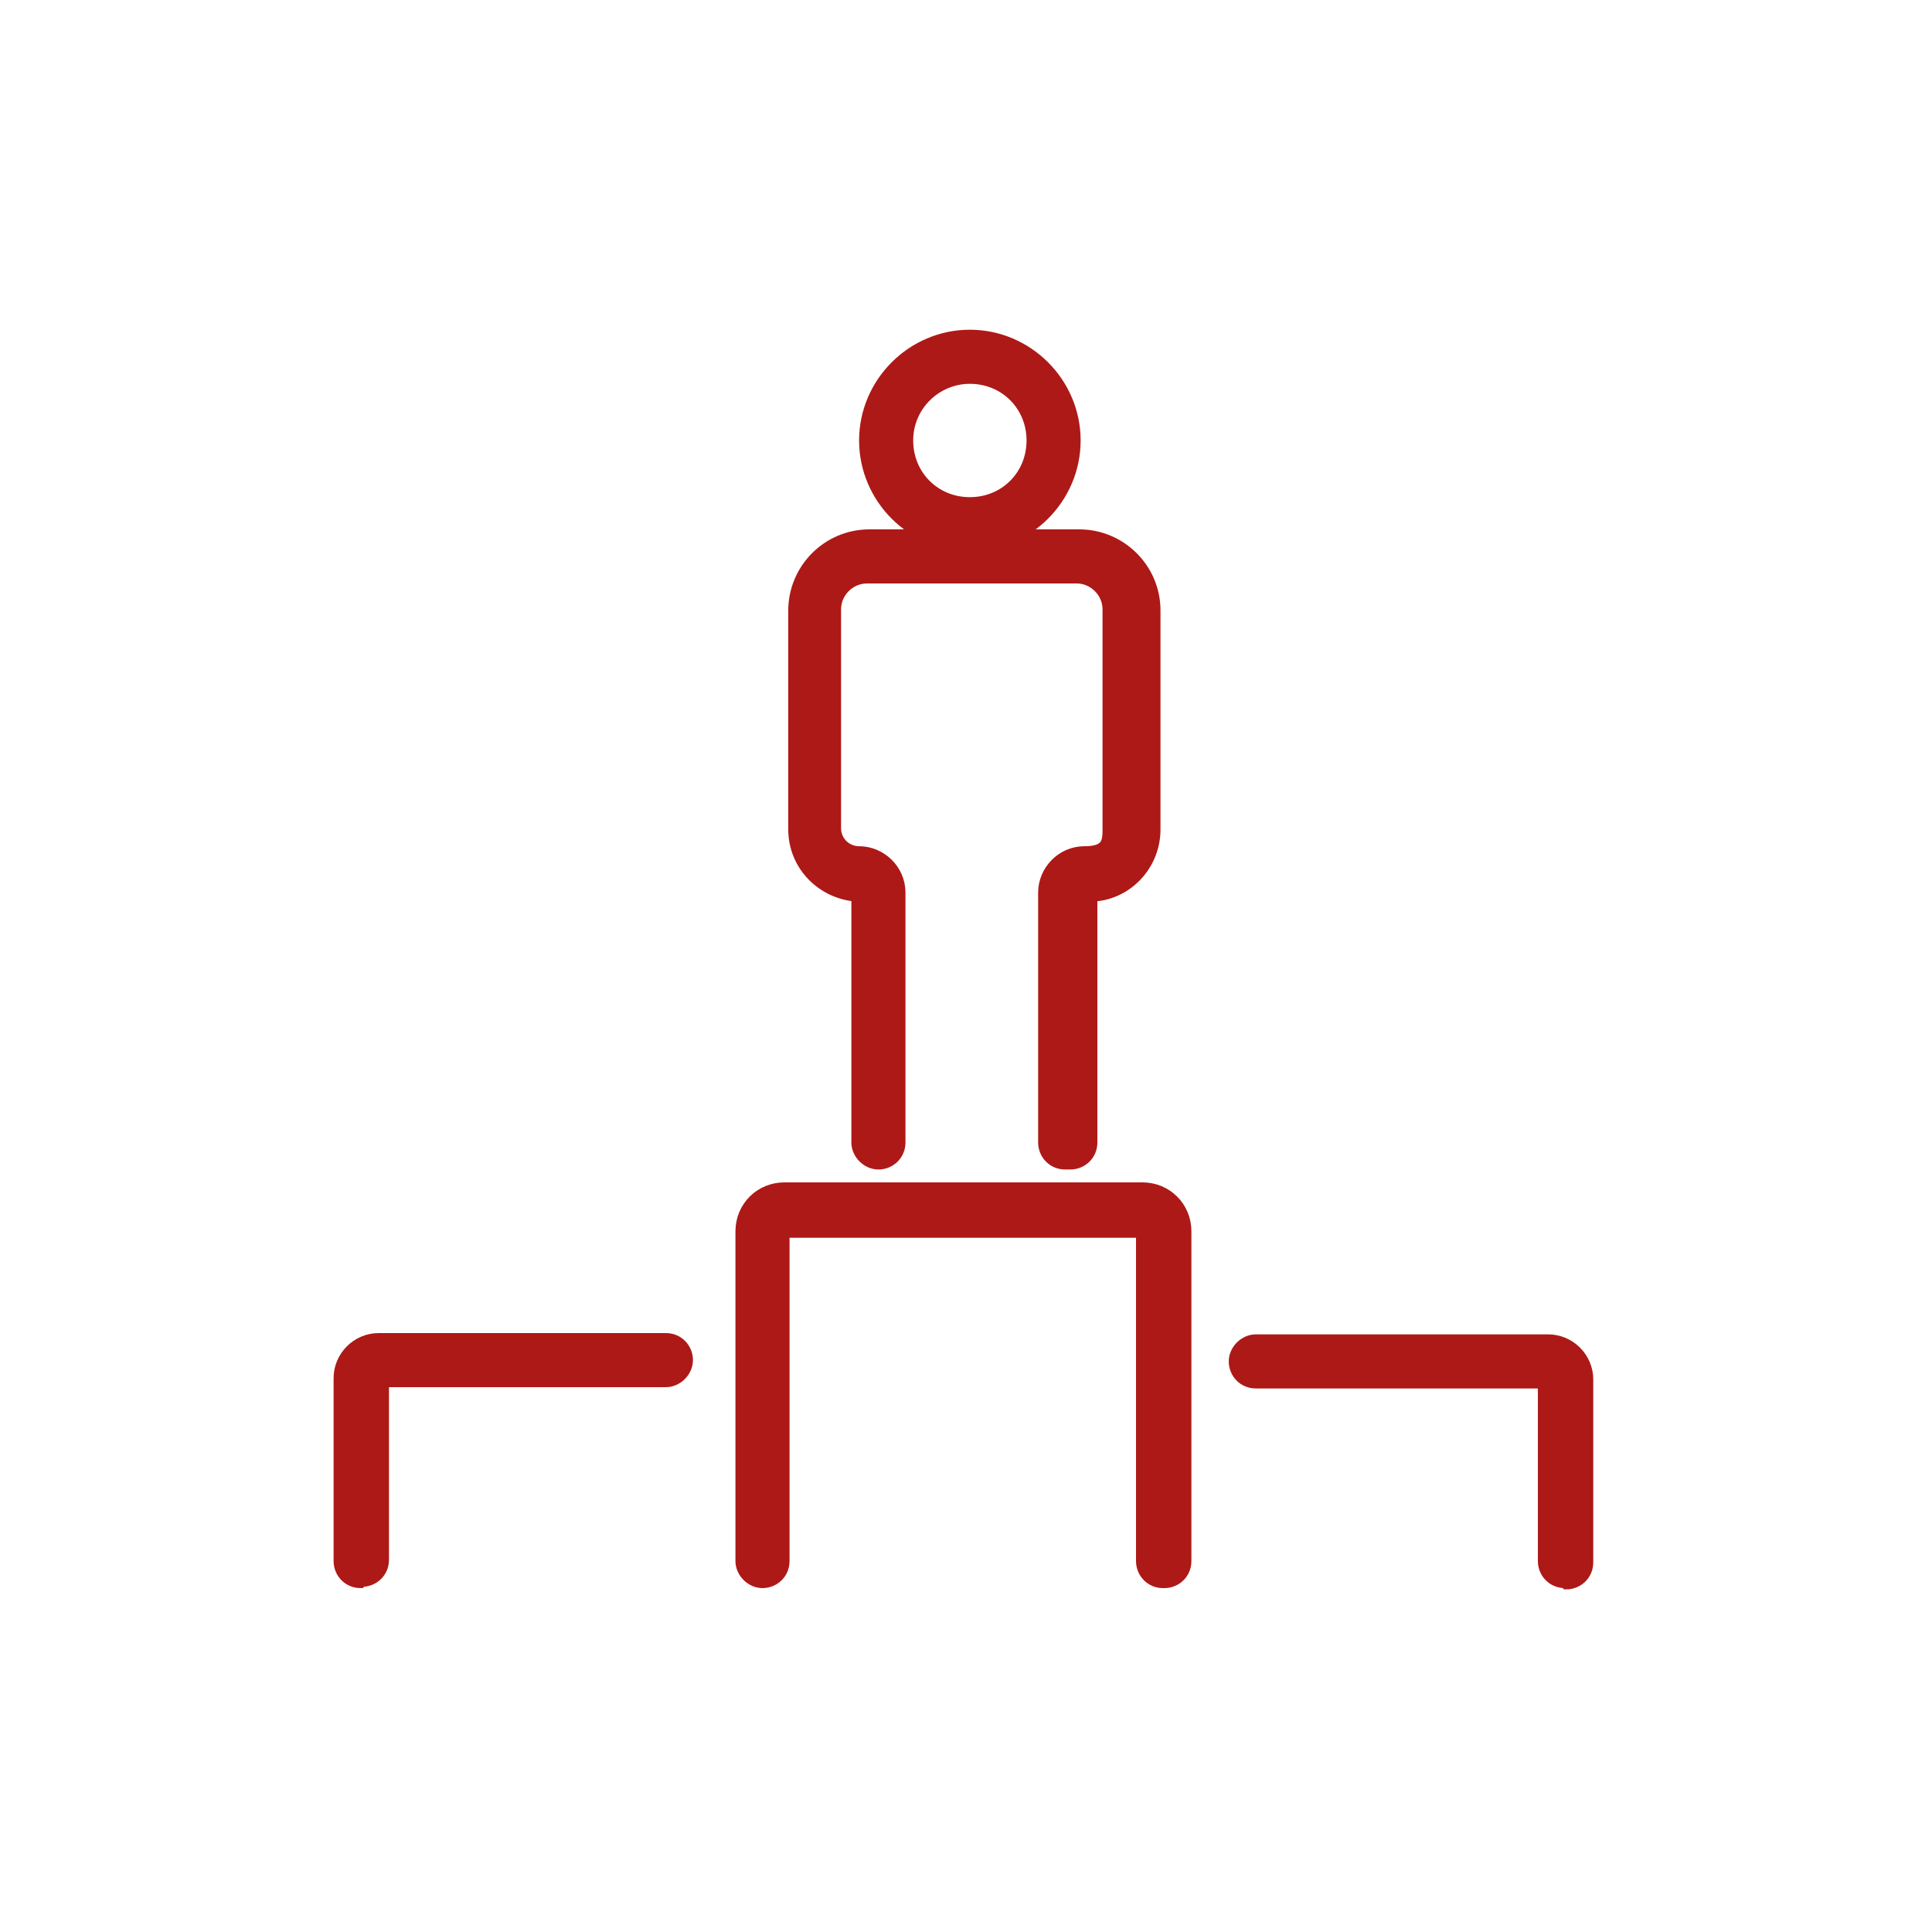
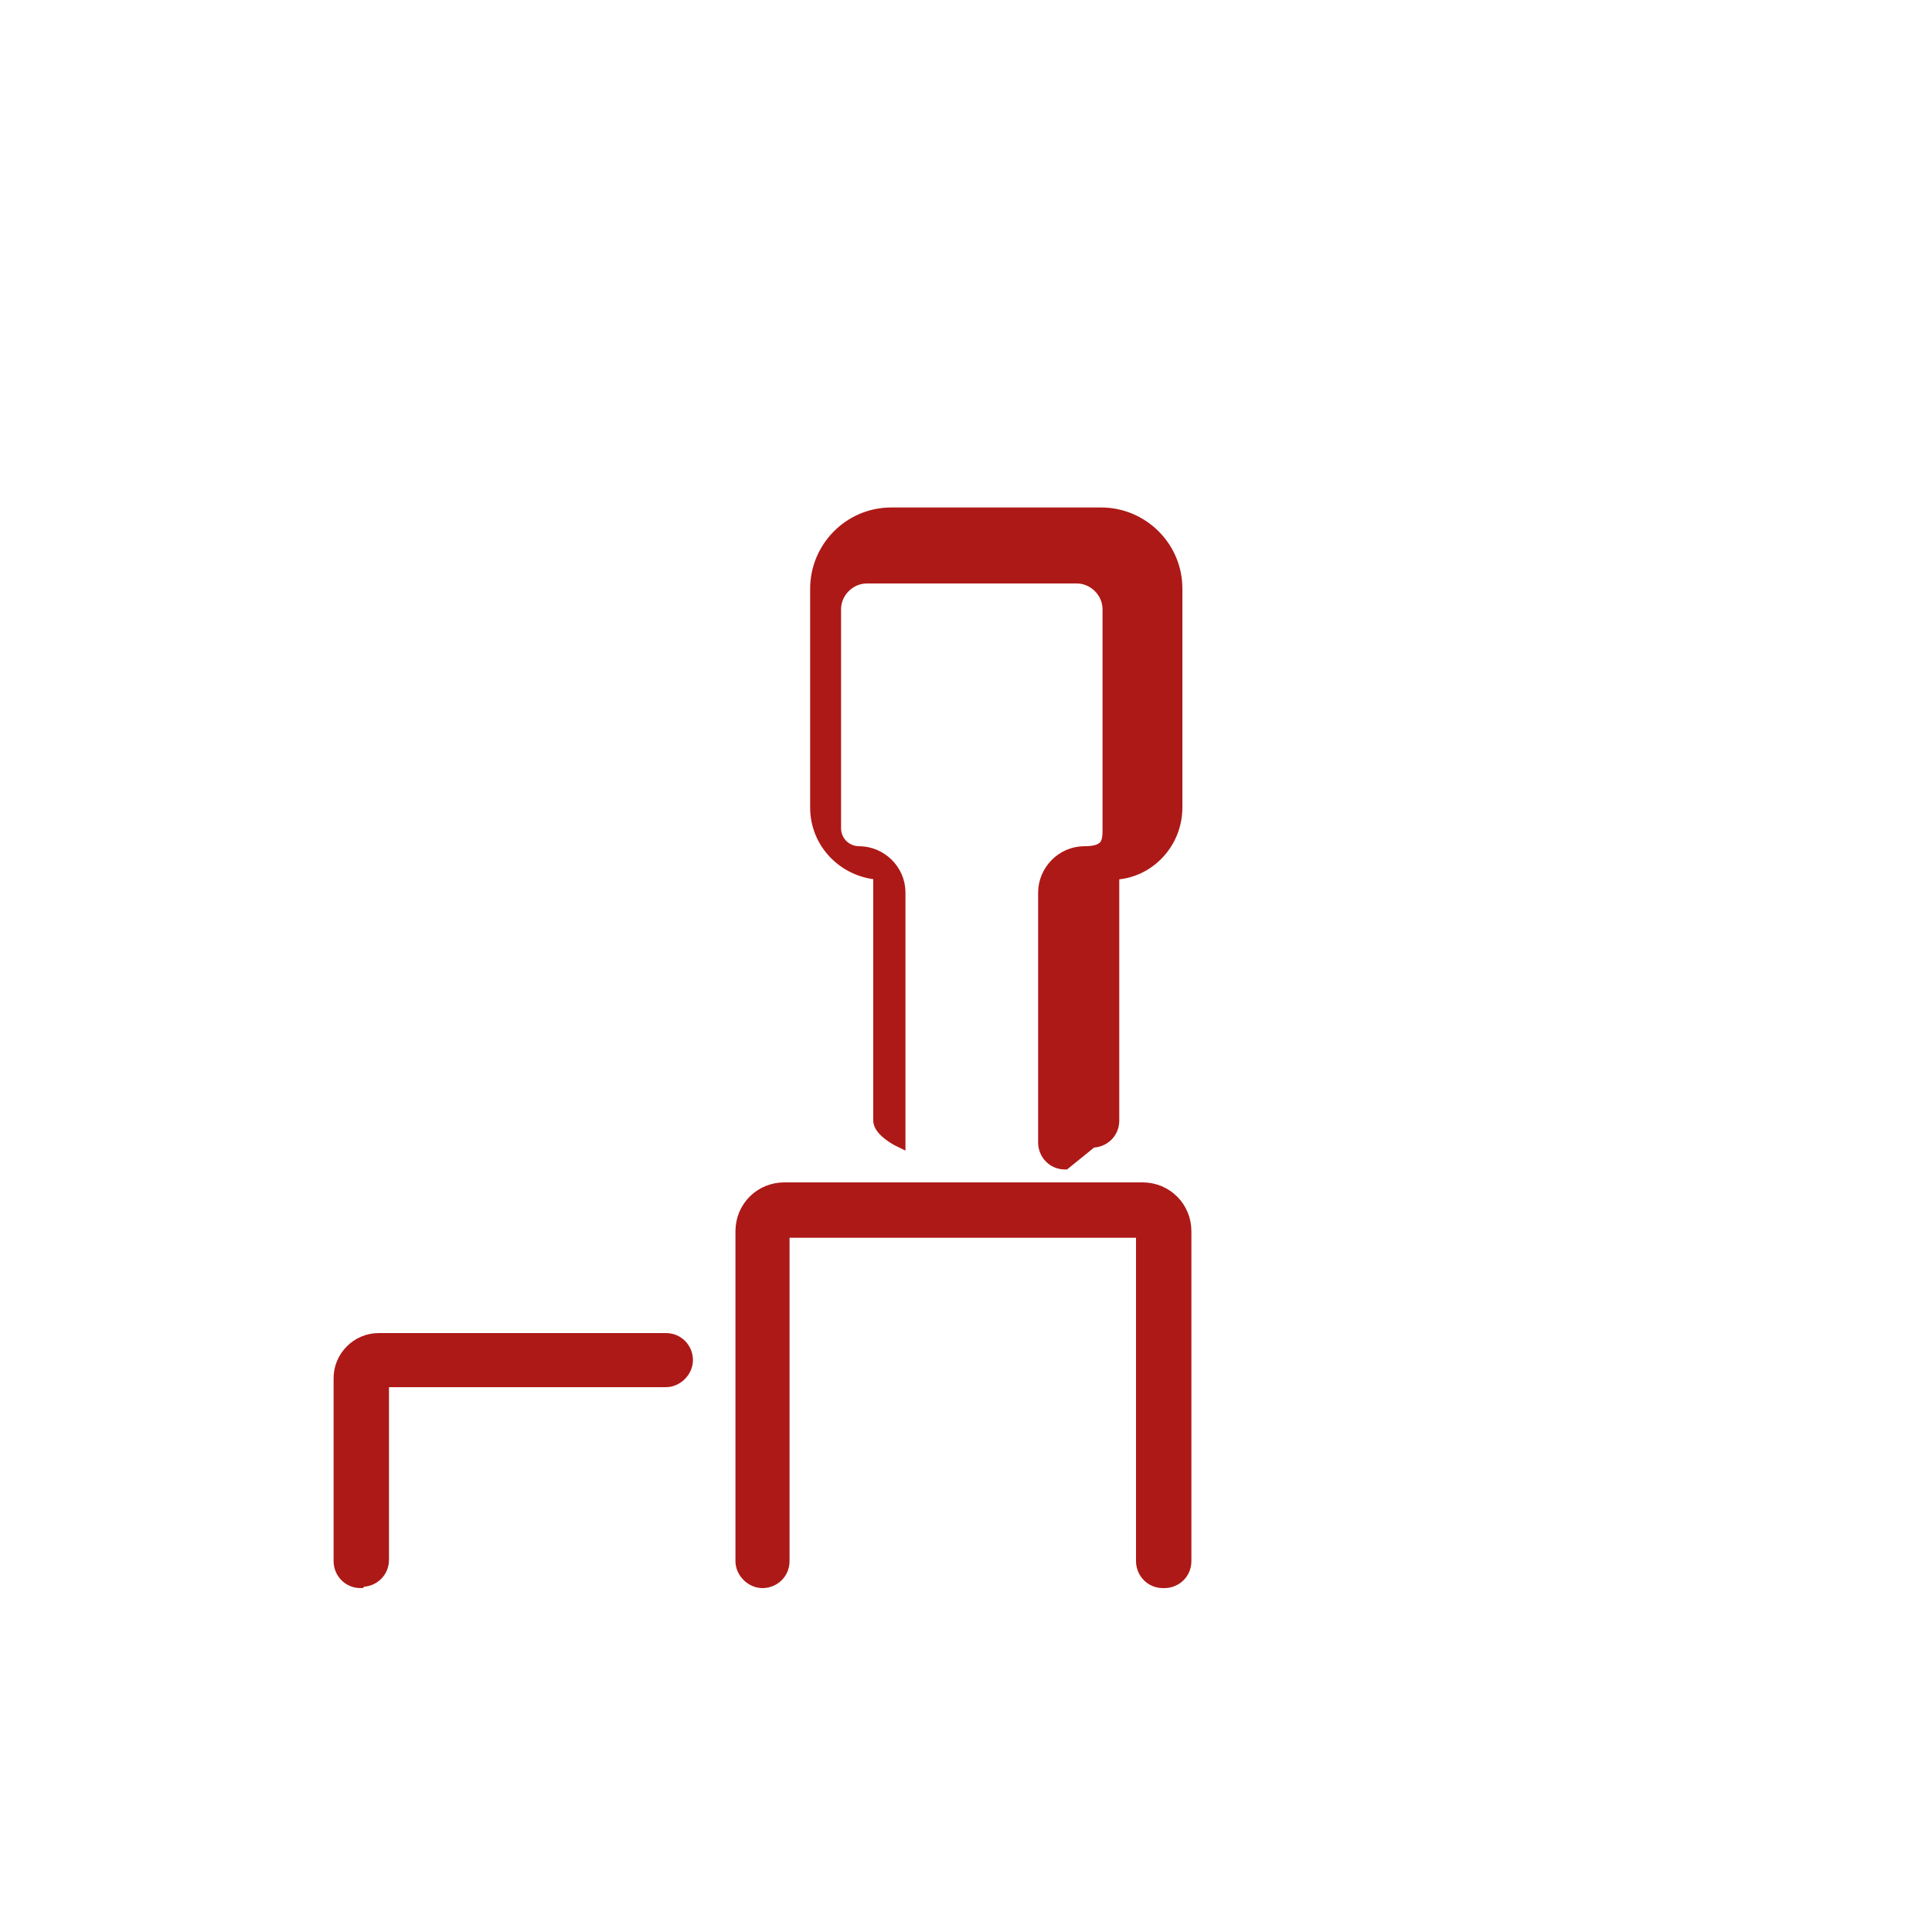
<svg xmlns="http://www.w3.org/2000/svg" id="Ebene_1" version="1.1" viewBox="0 0 150 150">
  <defs>
    <style>
      .st0 {
        fill: #ad1917;
        stroke: #ad1917;
        stroke-miterlimit: 10;
        stroke-width: .8px;
      }
    </style>
  </defs>
-   <path class="st0" d="M82.7,90.4c-1,0-1.7-.8-1.7-1.7v-19.4c0-1.7,1.4-3.2,3.2-3.2s1.8-.8,1.8-1.8v-17c0-1.3-1.1-2.4-2.4-2.4h-16.3c-1.3,0-2.4,1.1-2.4,2.4v17c0,1,.8,1.8,1.8,1.8,1.7,0,3.2,1.4,3.2,3.2v19.4c0,1-.8,1.7-1.7,1.7s-1.7-.8-1.7-1.7v-19.1c-2.7-.2-4.9-2.4-4.9-5.2v-17c0-3.2,2.6-5.9,5.9-5.9h16.3c3.2,0,5.9,2.6,5.9,5.9v17c0,2.8-2.2,5.1-4.9,5.2v19.1c0,1-.8,1.7-1.7,1.7Z" />
-   <path class="st0" d="M75.3,42.4c-4.5,0-8.2-3.7-8.2-8.2s3.7-8.2,8.2-8.2,8.2,3.7,8.2,8.2-3.7,8.2-8.2,8.2ZM75.3,29.4c-2.6,0-4.8,2.1-4.8,4.8s2.1,4.8,4.8,4.8,4.8-2.1,4.8-4.8-2.1-4.8-4.8-4.8Z" />
+   <path class="st0" d="M82.7,90.4c-1,0-1.7-.8-1.7-1.7v-19.4c0-1.7,1.4-3.2,3.2-3.2s1.8-.8,1.8-1.8v-17c0-1.3-1.1-2.4-2.4-2.4h-16.3c-1.3,0-2.4,1.1-2.4,2.4v17c0,1,.8,1.8,1.8,1.8,1.7,0,3.2,1.4,3.2,3.2v19.4s-1.7-.8-1.7-1.7v-19.1c-2.7-.2-4.9-2.4-4.9-5.2v-17c0-3.2,2.6-5.9,5.9-5.9h16.3c3.2,0,5.9,2.6,5.9,5.9v17c0,2.8-2.2,5.1-4.9,5.2v19.1c0,1-.8,1.7-1.7,1.7Z" />
  <path class="st0" d="M90.3,122.9c-1,0-1.7-.8-1.7-1.7v-25.5h-27.7v25.5c0,1-.8,1.7-1.7,1.7s-1.7-.8-1.7-1.7v-25.6c0-1.9,1.5-3.4,3.4-3.4h27.8c1.9,0,3.4,1.5,3.4,3.4v25.6c0,1-.8,1.7-1.7,1.7Z" />
-   <path class="st0" d="M121.5,122.9c-1,0-1.7-.8-1.7-1.7v-13.8h-22.3c-1,0-1.7-.8-1.7-1.7s.8-1.7,1.7-1.7h22.7c1.7,0,3.1,1.4,3.1,3.1v14.2c0,1-.8,1.7-1.7,1.7ZM120.1,107.3h0,0Z" />
  <path class="st0" d="M28,122.9c-1,0-1.7-.8-1.7-1.7v-14.2c0-1.7,1.4-3.1,3.1-3.1h22.3c1,0,1.7.8,1.7,1.7s-.8,1.7-1.7,1.7h-21.9v13.8c0,1-.8,1.7-1.7,1.7Z" />
</svg>